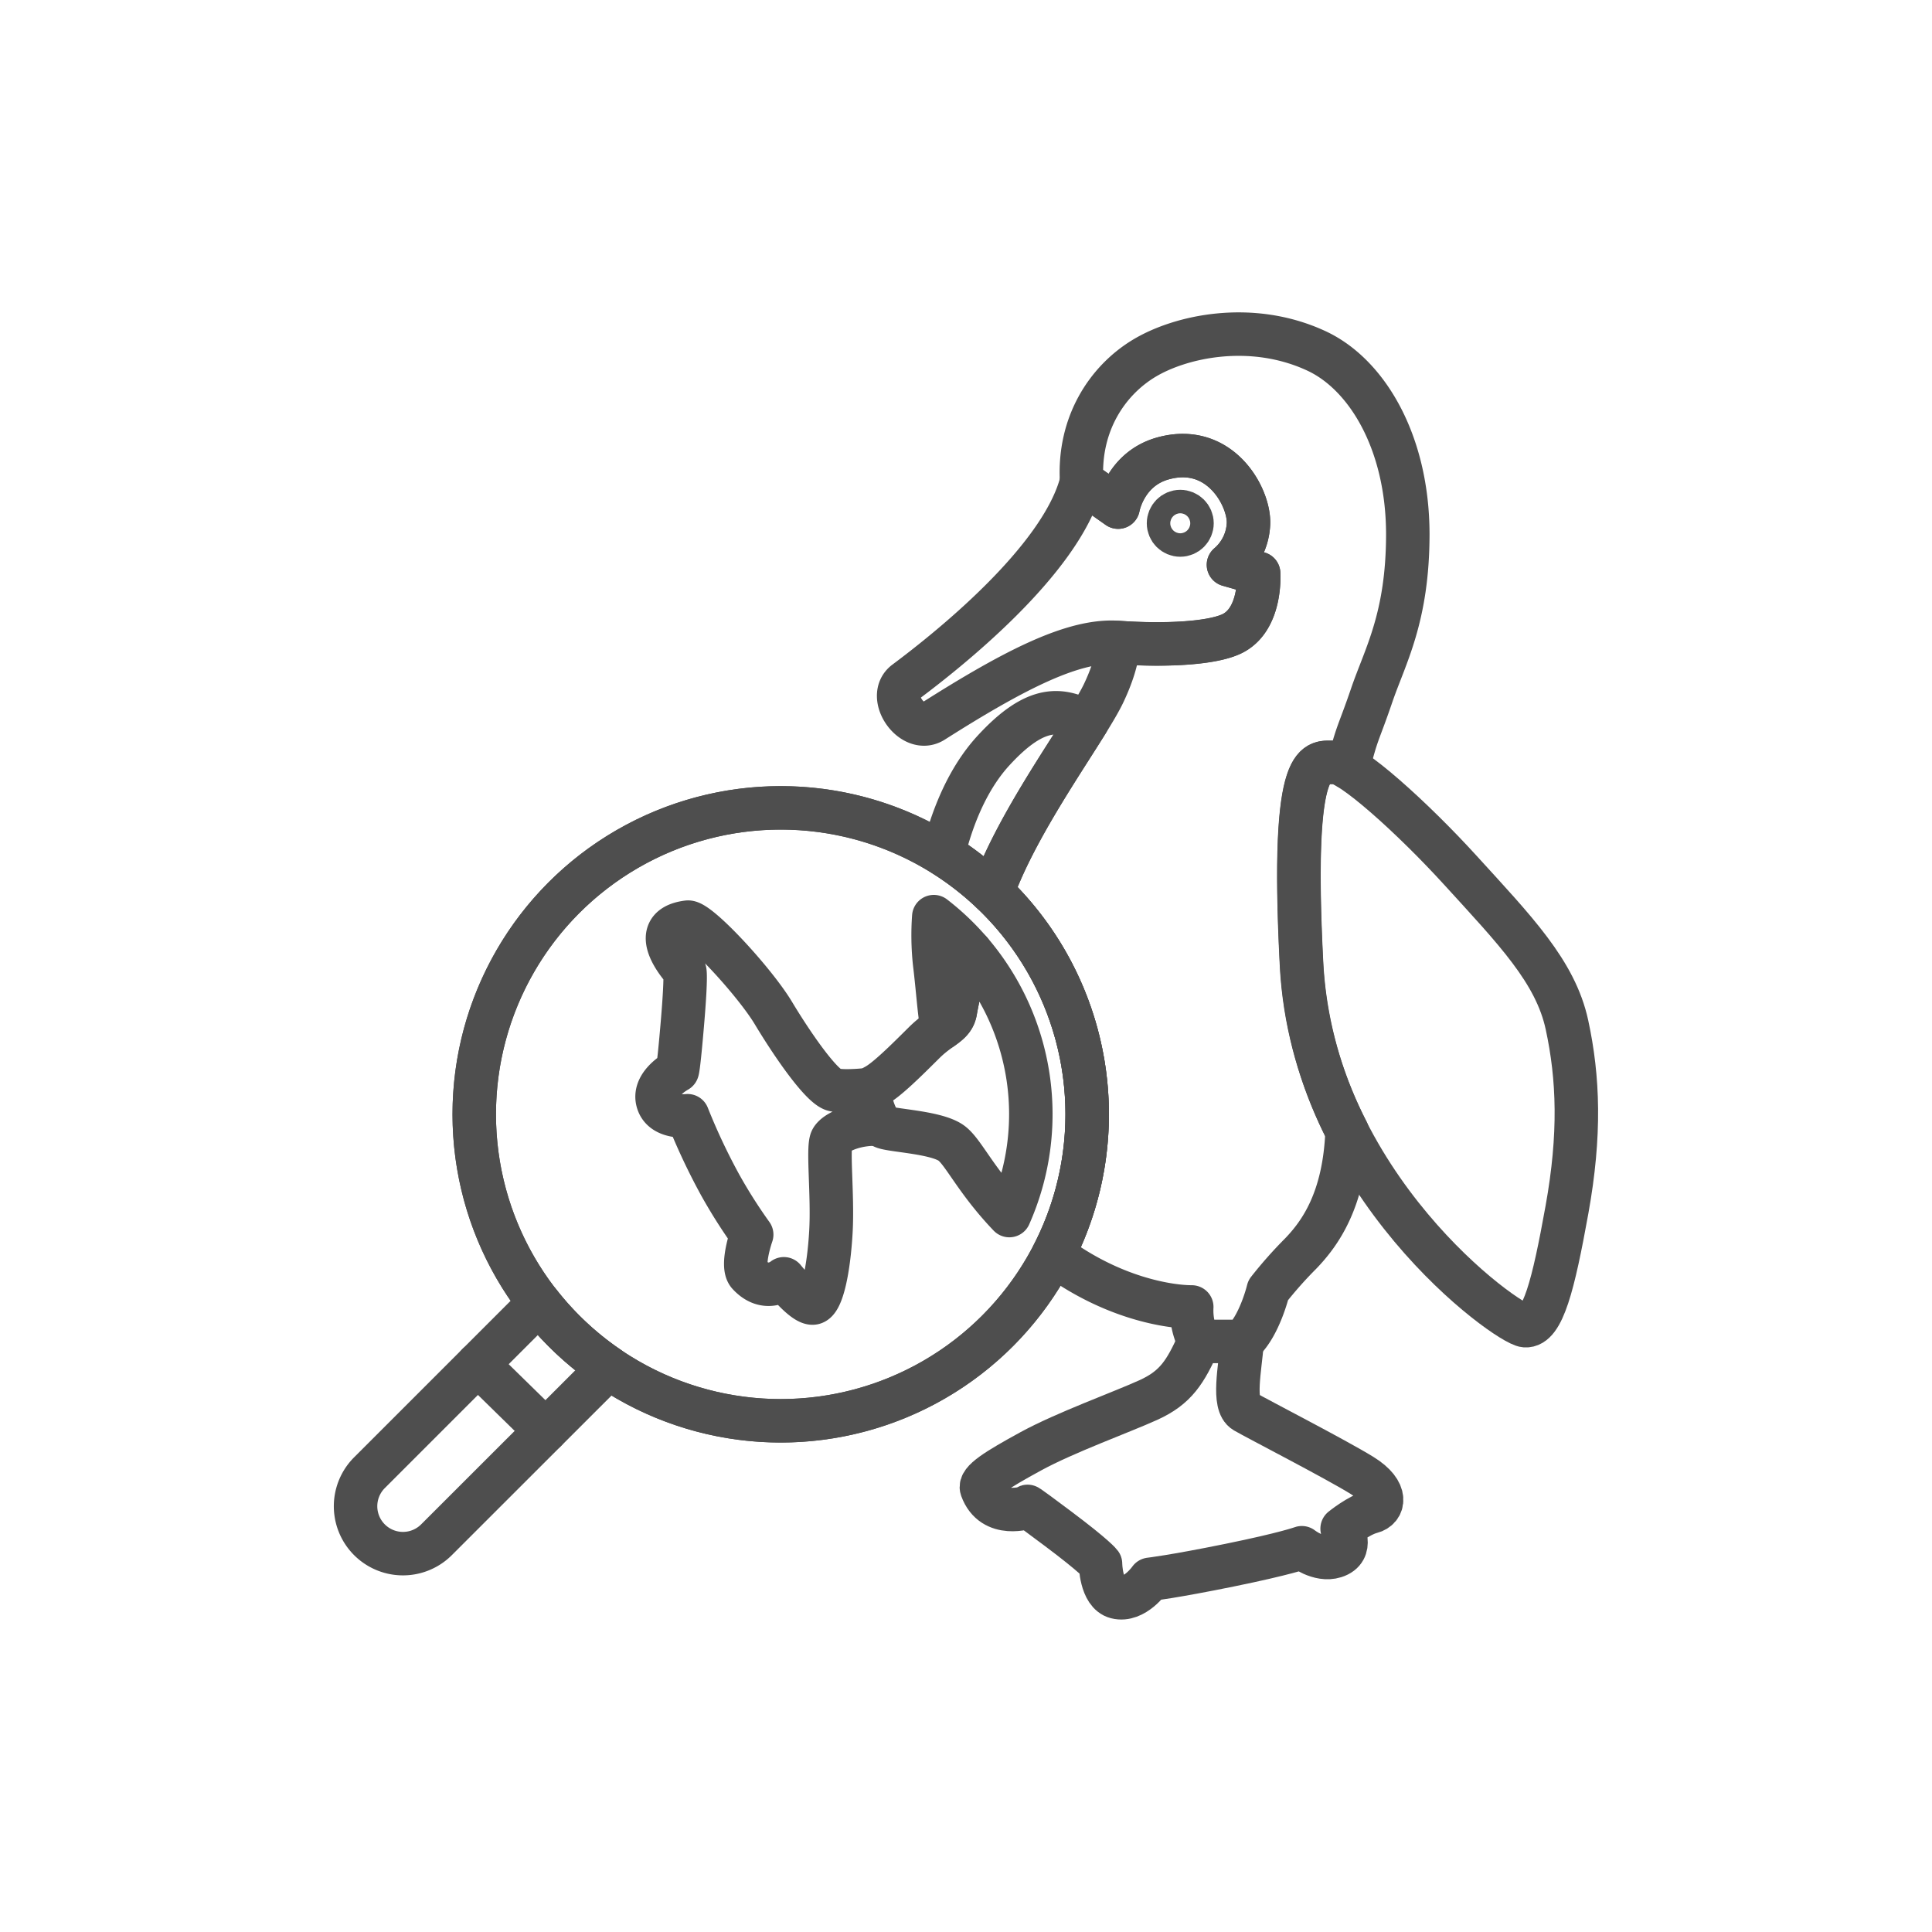
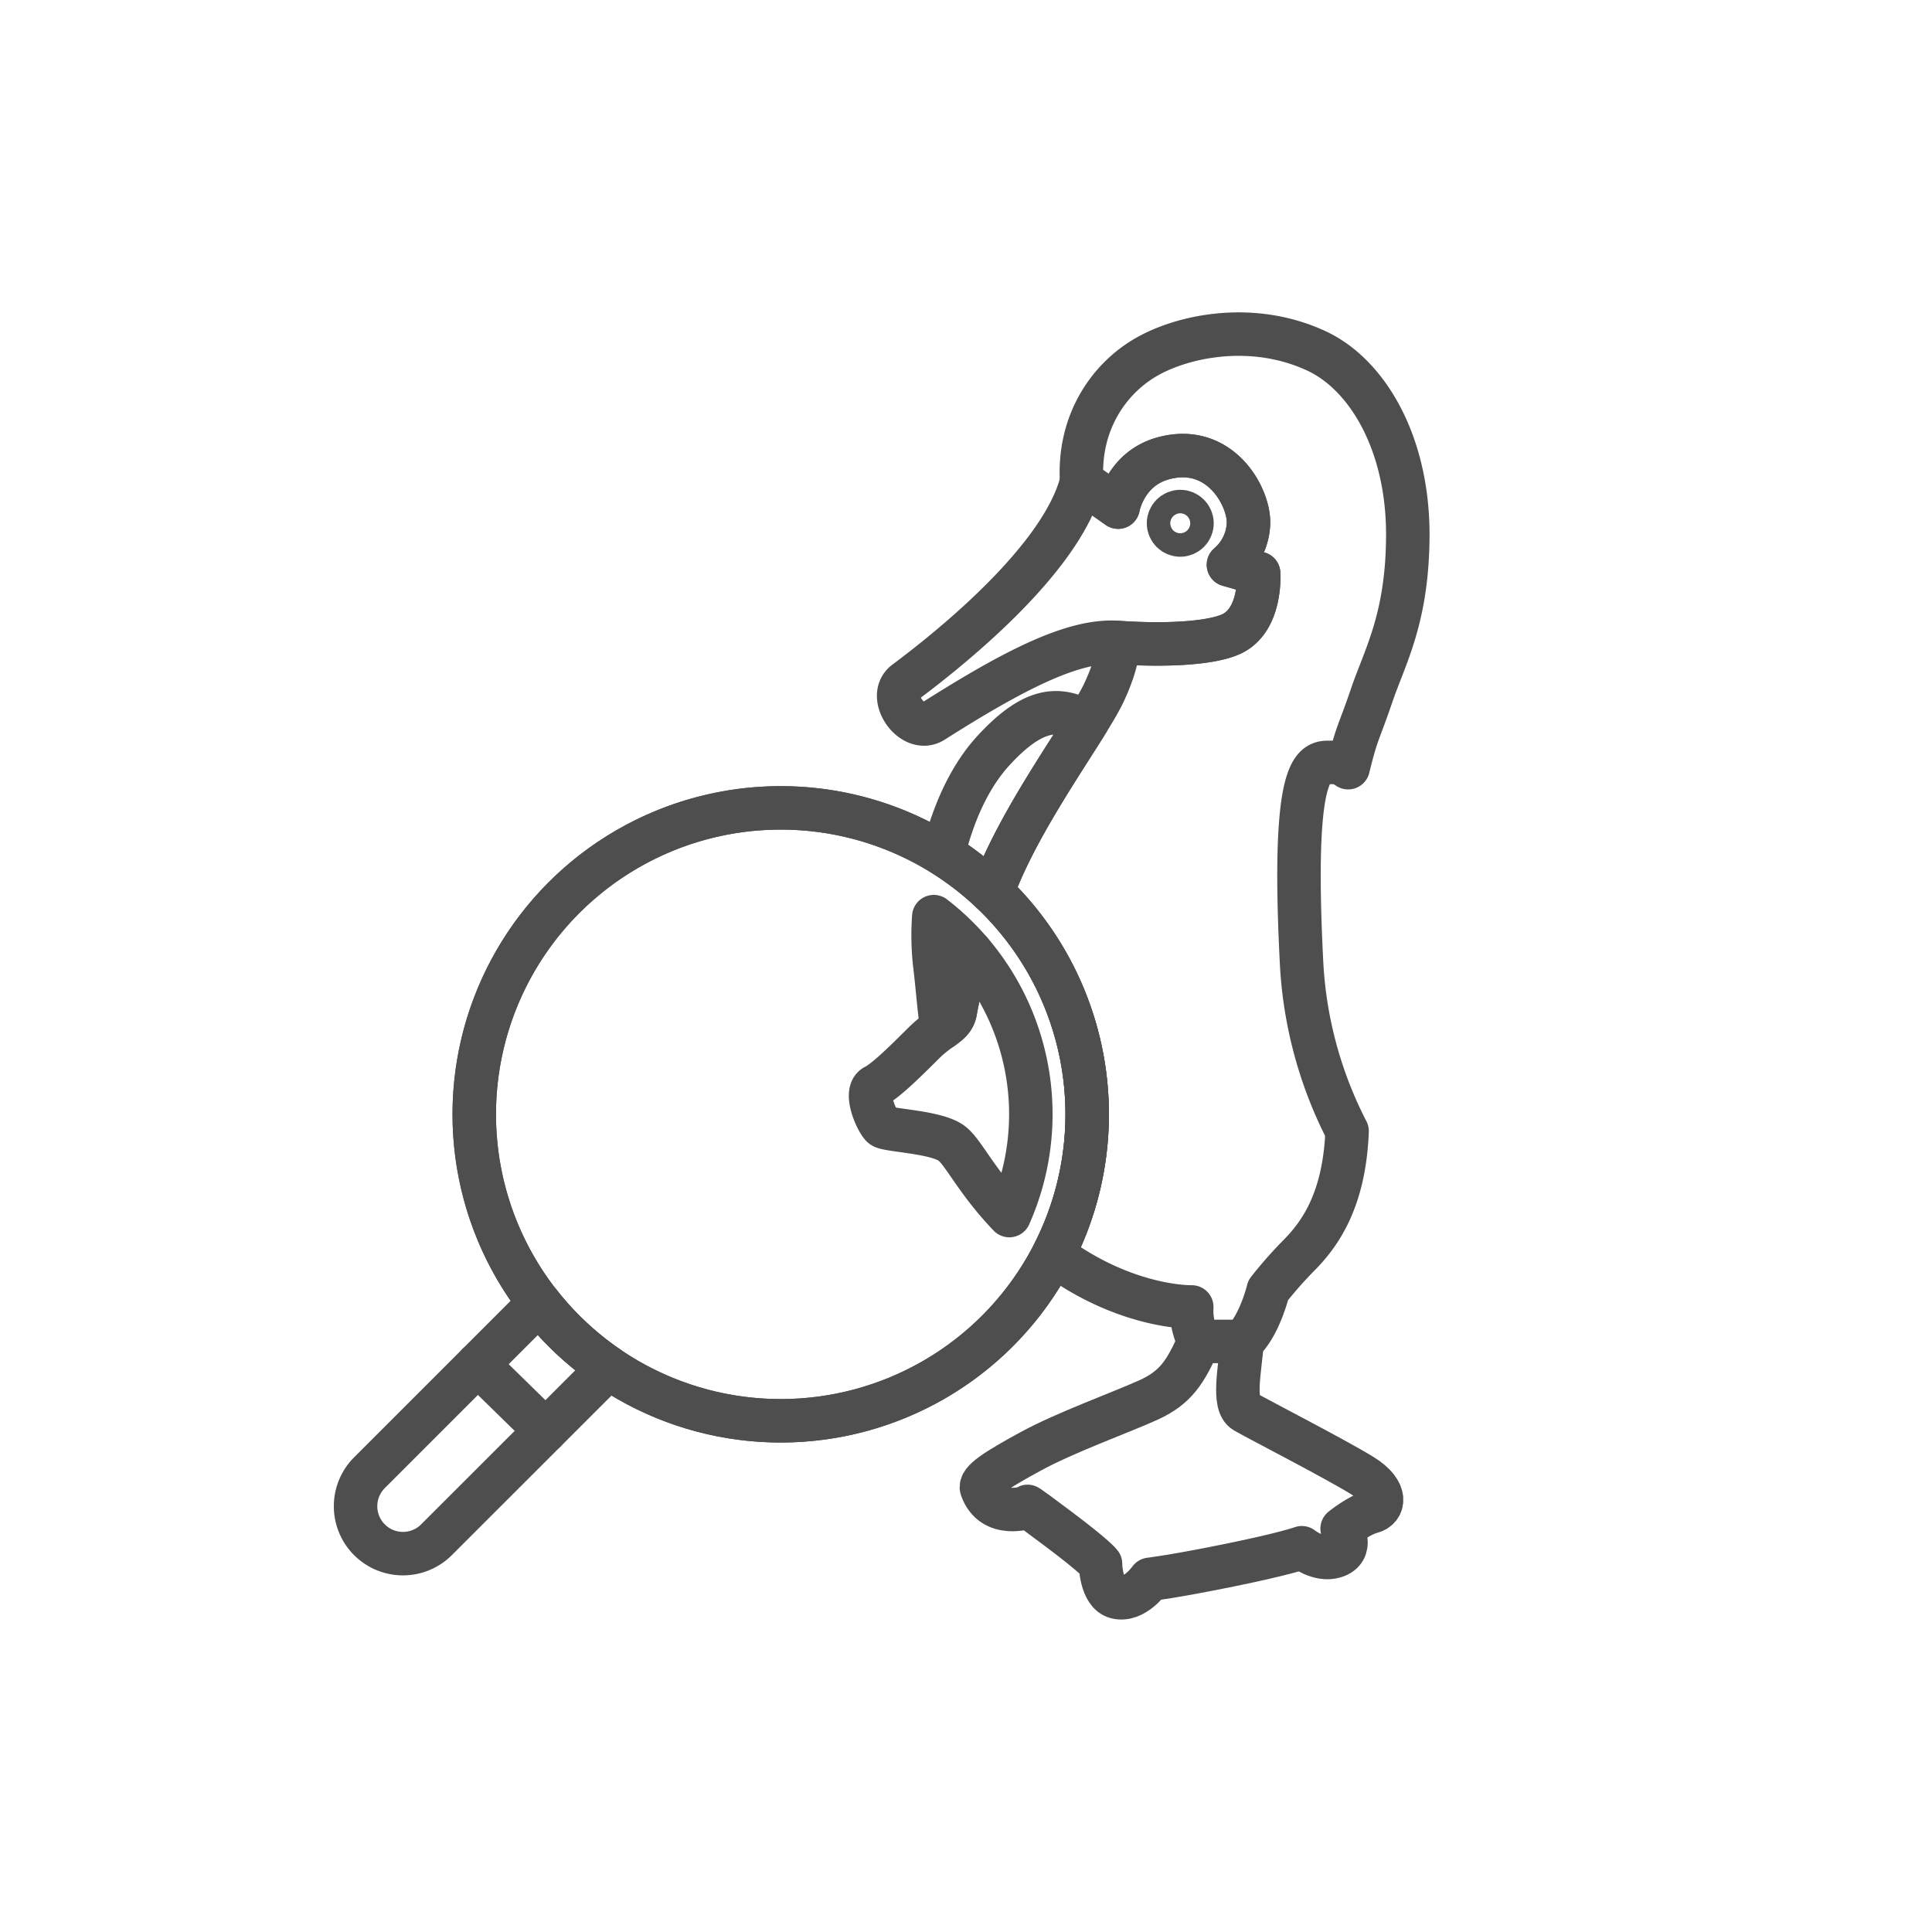
<svg xmlns="http://www.w3.org/2000/svg" viewBox="0 0 400 400">
  <title>icon-bullet</title>
  <circle cx="161.64" cy="230.71" r="63.45" fill="none" stroke="#4e4e4e" stroke-linecap="round" stroke-linejoin="round" stroke-width="9" />
  <path d="M161.64,167.26a63.45,63.45,0,1,0,63.45,63.45A63.45,63.45,0,0,0,161.64,167.26Zm51.78,63.45" fill="none" stroke="#4e4e4e" stroke-linecap="round" stroke-linejoin="round" stroke-width="9" />
  <path d="M111.65,269.75,76.49,304.91a9.81,9.81,0,0,0,13.88,13.88L126,283.18A63.72,63.72,0,0,1,111.65,269.75Z" fill="none" stroke="#4e4e4e" stroke-linecap="round" stroke-linejoin="round" stroke-width="9" />
  <path d="M223.94,99.67c-4.12,16.47-28.41,35.51-36.49,41.54-4,3,1.45,10.85,5.75,8.12,17-10.79,29.23-17,38.3-16.31,9.29.66,19,.24,23.38-1.73,6.36-2.89,5.71-12.58,5.71-12.58l-6.25-1.78a11.83,11.83,0,0,0,4.15-8.59c.15-5.52-5.92-16.64-17.62-13.46-8,2.17-9.37,10.11-9.37,10.11Z" fill="none" stroke="#4e4e4e" stroke-linecap="round" stroke-linejoin="round" stroke-width="9" />
-   <path d="M302.35,180.17c11.34,12.45,19.69,21,22.07,32s2.81,22.72,0,38.3-5,24.24-8.65,24-43.93-29-46.31-74.65,3.45-41.72,6.71-42S292.61,169.48,302.35,180.17Z" fill="none" stroke="#4e4e4e" stroke-linecap="round" stroke-linejoin="round" stroke-width="9" />
  <path d="M248.25,277.76c-2.81,6.27-4.79,9.52-10.51,12.11s-17.19,6.71-24.33,10.61-10.73,6.16-10.17,7.71c2.32,6.41,9.64,3.83,9.64,3.83s-1.63-1.37,6.16,4.47,8.81,7.28,8.81,7.28.05,6.1,3.29,6.91c3.73.94,6.94-3.7,6.94-3.7s4.76-.54,16.45-2.92,15-3.62,15-3.62,3.55,2.84,6.83,1.8c4.11-1.31,1.51-5.75,1.51-5.75s3.46-2.81,6.06-3.46,3.67-4.11-1.95-7.57-21.64-11.69-24.24-13.2-1-8.88-.56-14.5" fill="none" stroke="#4e4e4e" stroke-linecap="round" stroke-linejoin="round" stroke-width="9" />
-   <path d="M182.35,232.8c-4.54-.43-9.32,1.44-10.18,3.17s.29,11.5-.14,19.07-1.79,14.28-3.6,14.72-6.14-5-6.14-5-3.59,3.08-7.3-.93c-1.63-1.76.64-8.22.64-8.22a106.58,106.58,0,0,1-6.54-10.31A129.76,129.76,0,0,1,142.36,231s-5.36.65-6.23-3.14c-.82-3.53,4.09-6.17,4.09-6.17s.22.21,1.08-10,.46-10.67.46-10.67-8.42-8.94.62-10.1c2.19-.28,13.85,12.33,17.75,18.83s10,15.34,12.55,15.89,7.79-.13,7.79-.13" fill="none" stroke="#4e4e4e" stroke-linecap="round" stroke-linejoin="round" stroke-width="9" />
  <circle cx="244.36" cy="108.34" r="2.43" fill="none" stroke="#4e4e4e" stroke-linecap="round" stroke-linejoin="round" stroke-width="9" />
  <path d="M197.83,209.16c-.43,3-3,3.25-6.49,6.71s-7.79,7.79-10.17,9,.43,7.48,1.53,8.34,11,1.08,14.27,3.46c2.5,1.84,5,7.68,12,15a51.71,51.71,0,0,0-8-54.65A86,86,0,0,0,197.83,209.16Z" fill="none" stroke="#4e4e4e" stroke-linecap="round" stroke-linejoin="round" stroke-width="9" />
  <path d="M272.49,72.62c-13.42-6.21-28.09-3-35.67,1.6S223.24,87.8,223.94,99.67L231.5,105s1.35-7.94,9.37-10.11c11.7-3.18,17.77,7.94,17.62,13.46a11.83,11.83,0,0,1-4.15,8.59l6.25,1.78s.65,9.69-5.71,12.58c-4.34,2-14.09,2.39-23.38,1.73,0,0,.31,3.44-2.94,10.36S213.2,166.32,206.92,181c-.54,1.27-1,2.51-1.54,3.72a63.49,63.49,0,0,1,12.69,75c12.41,9.27,24.31,10.87,28.67,10.87a14.16,14.16,0,0,0,1.51,7.14h9c3.55-3.25,5.32-10.61,5.32-10.61a86.07,86.07,0,0,1,6.71-7.57c4-4.16,9.07-11.1,9.62-25.35a85.59,85.59,0,0,1-9.4-34.37c-2.38-45.66,3.45-41.72,6.71-42a6,6,0,0,1,2.91,1.11c1.85-7.57,2.11-6.88,4.88-15s7.47-16.07,7.47-33.4C291.43,91.55,283,77.46,272.49,72.62Z" fill="none" stroke="#4e4e4e" stroke-linecap="round" stroke-linejoin="round" stroke-width="9" />
  <path d="M205.38,184.75c.49-1.21,1-2.45,1.54-3.72,4.83-11.33,13.13-23.43,18.17-31.56-5.18-2.62-10.32-4-19.47,6-5.17,5.66-8.46,13.55-10.35,21.4A63.06,63.06,0,0,1,205.38,184.75Z" fill="none" stroke="#4e4e4e" stroke-linecap="round" stroke-linejoin="round" stroke-width="9" />
  <path d="M193.33,189.78a54.29,54.29,0,0,0,.17,9.64c.66,5.38.93,10.09,1.55,13.43,1.5-1.08,2.53-1.89,2.78-3.69A86,86,0,0,1,200.94,197,51.63,51.63,0,0,0,193.33,189.78Z" fill="none" stroke="#4e4e4e" stroke-linecap="round" stroke-linejoin="round" stroke-width="9" />
  <line x1="98.92" y1="282.48" x2="112.95" y2="296.21" fill="none" stroke="#4e4e4e" stroke-linecap="round" stroke-linejoin="round" stroke-width="9" />
</svg>